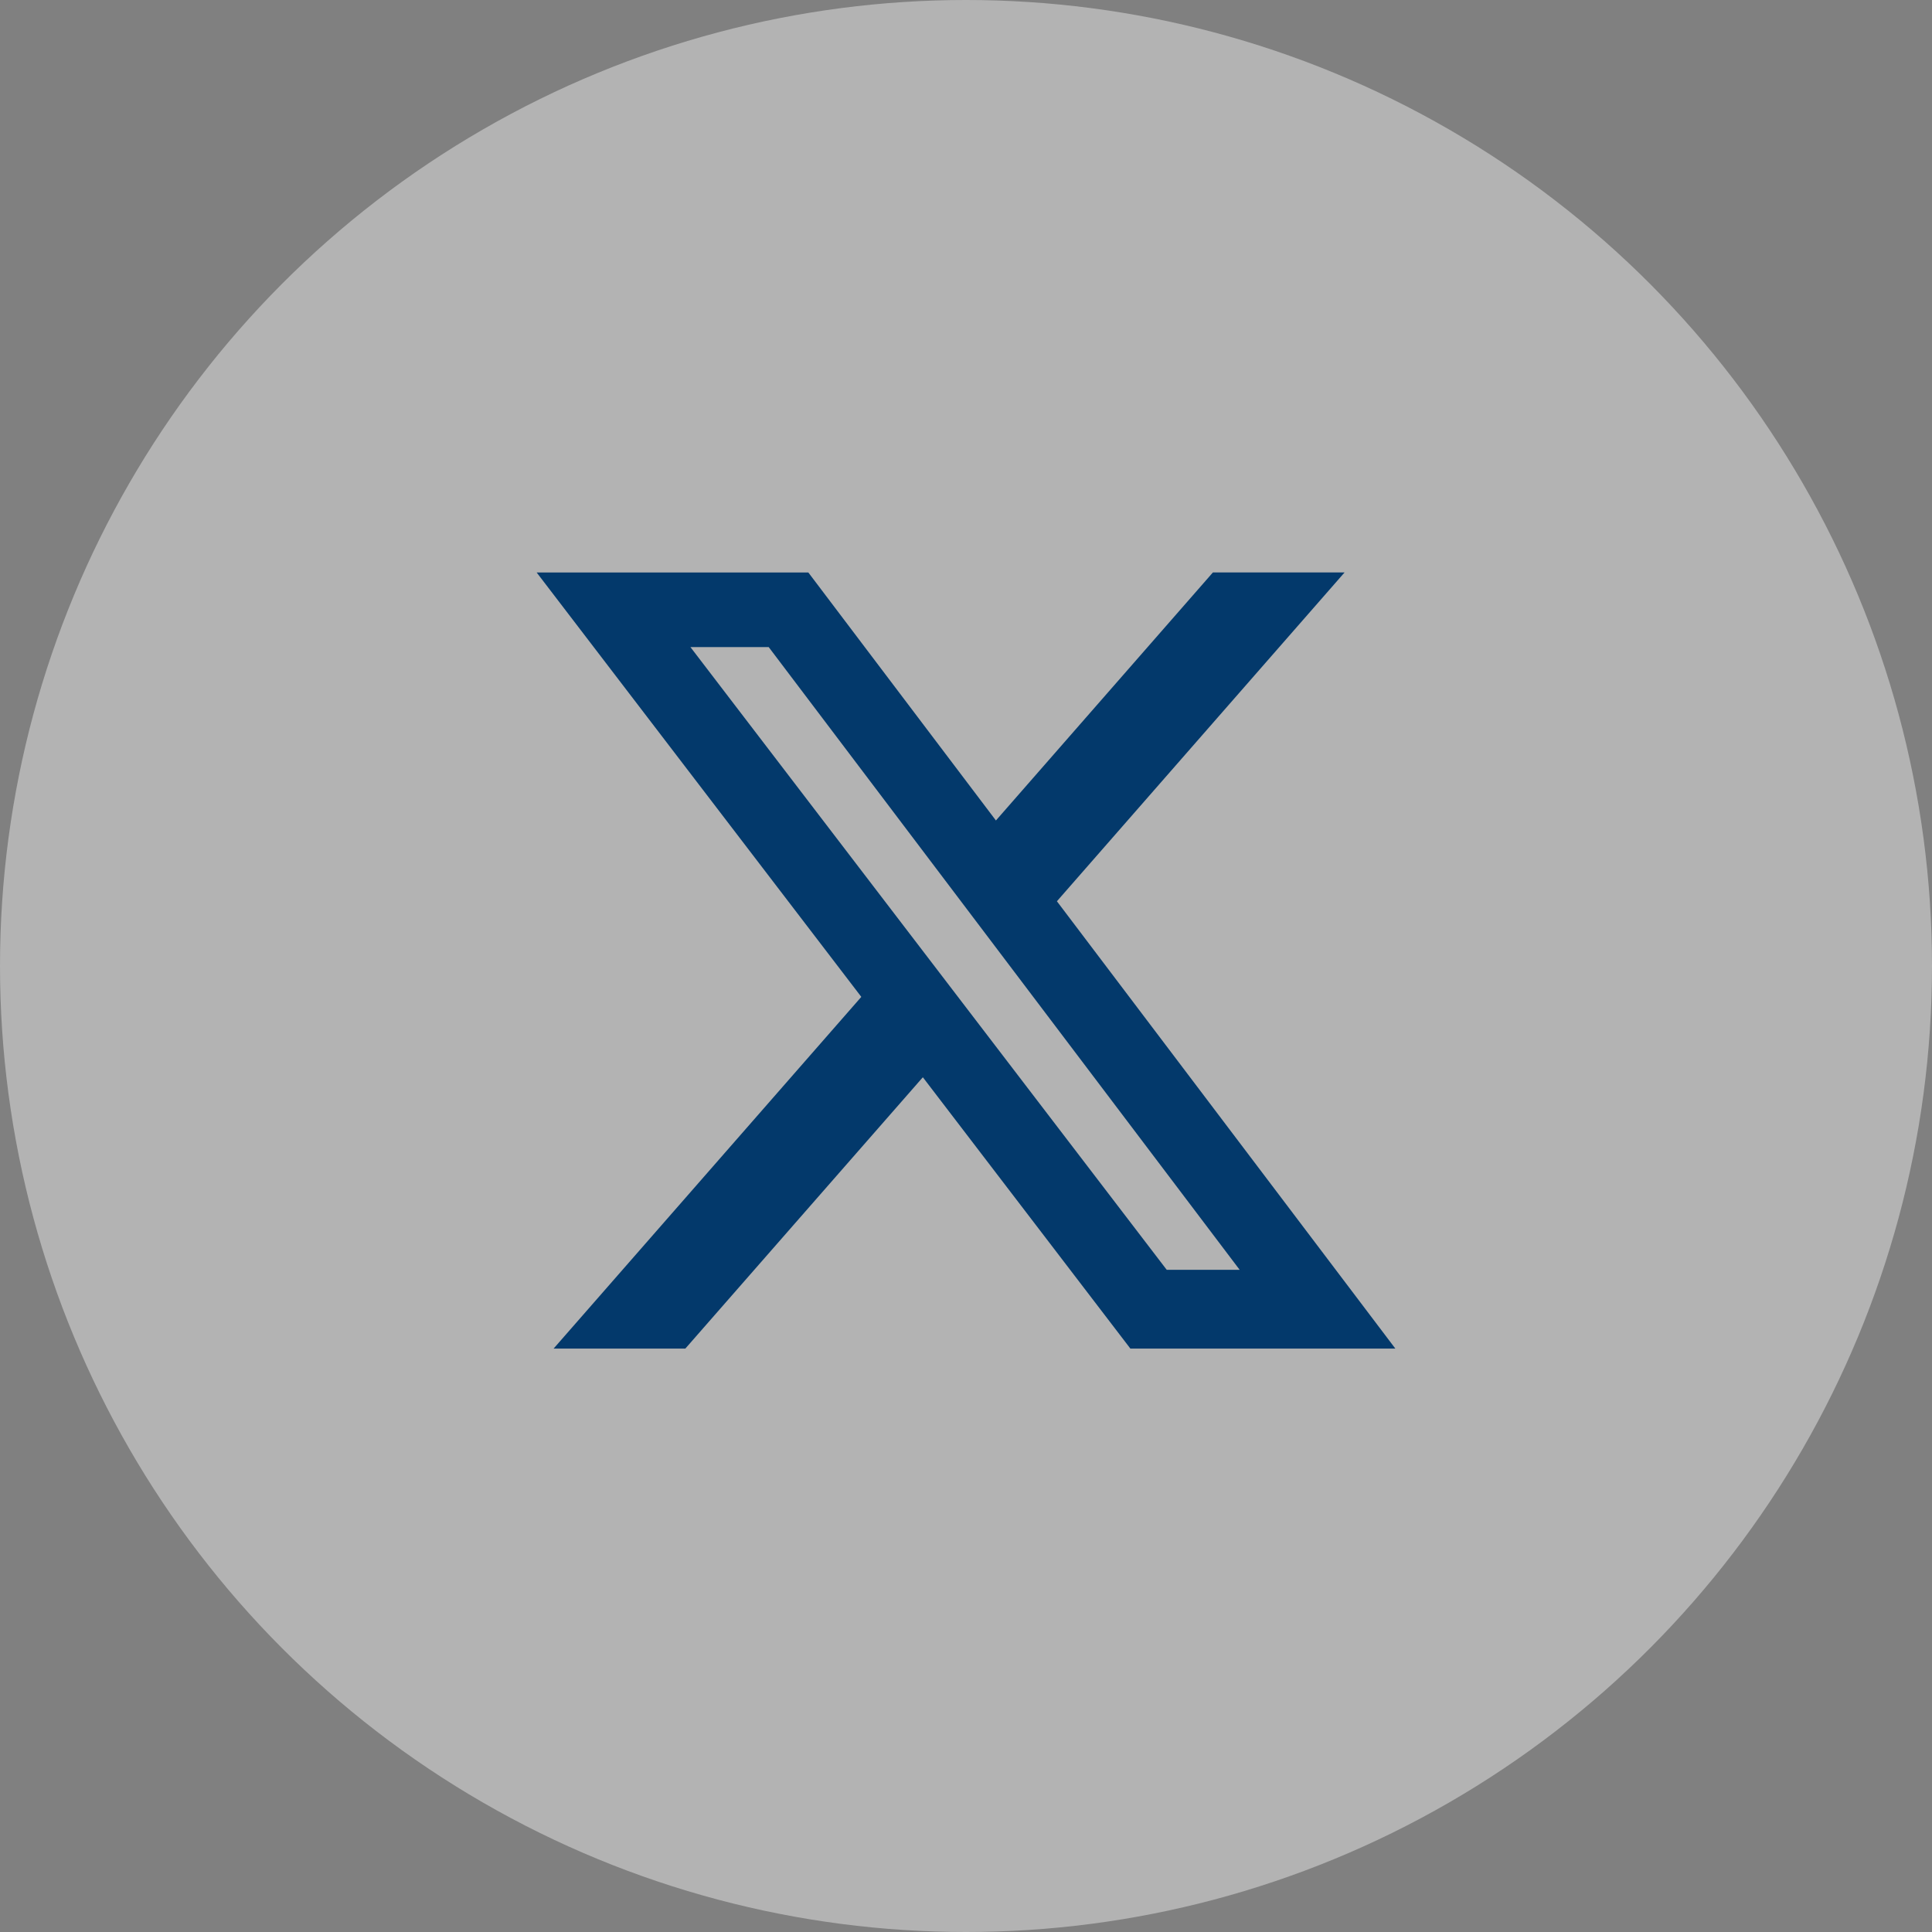
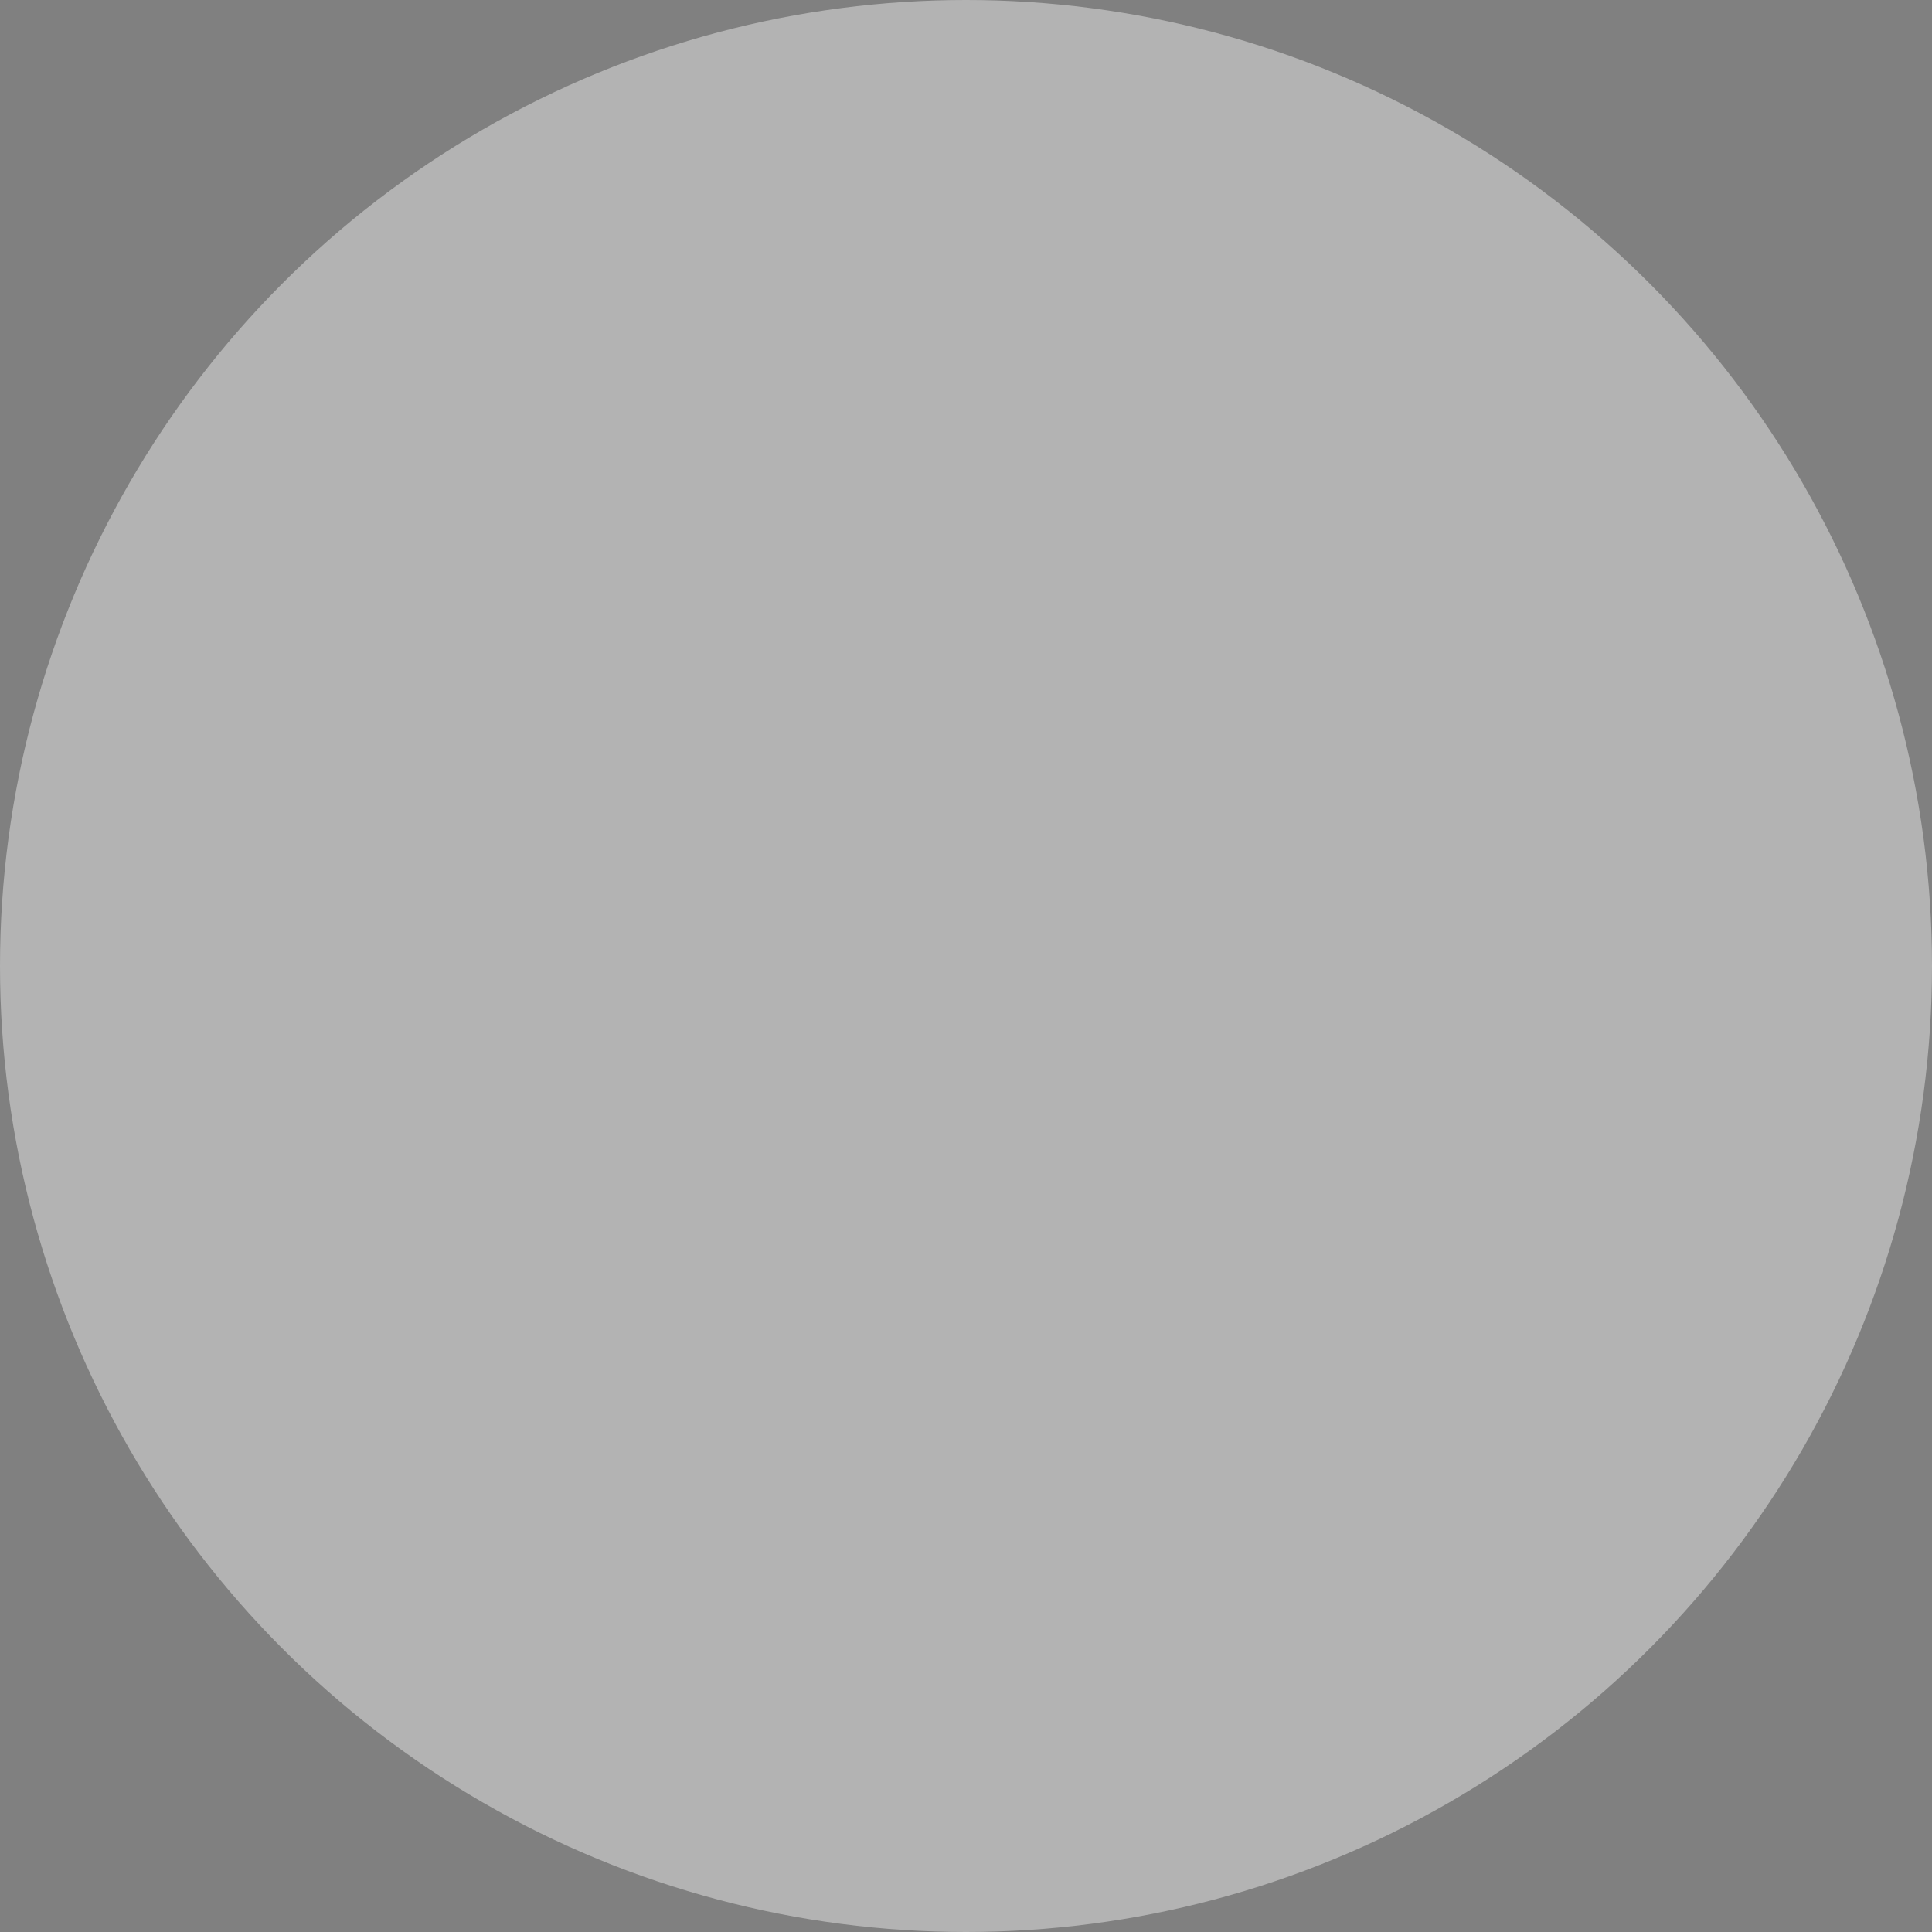
<svg xmlns="http://www.w3.org/2000/svg" width="53" height="53" viewBox="0 0 53 53" fill="none">
  <rect x="0" y="0" width="53" height="53" fill="#808080" stroke="none" />
  <g id="X_icon">
    <circle id="Ellipse 2" opacity="0.4" cx="26.5" cy="26.5" r="26.5" fill="white" />
-     <path id="Vector" d="M33.273 15.704H36.885L28.994 24.724L38.278 36.995H31.009L25.316 29.552L18.801 36.995H15.187L23.628 27.347L14.722 15.705H22.175L27.321 22.508L33.273 15.704ZM32.006 34.834H34.007L21.088 17.752H18.941L32.006 34.834Z" fill="#03396B" />
  </g>
</svg>